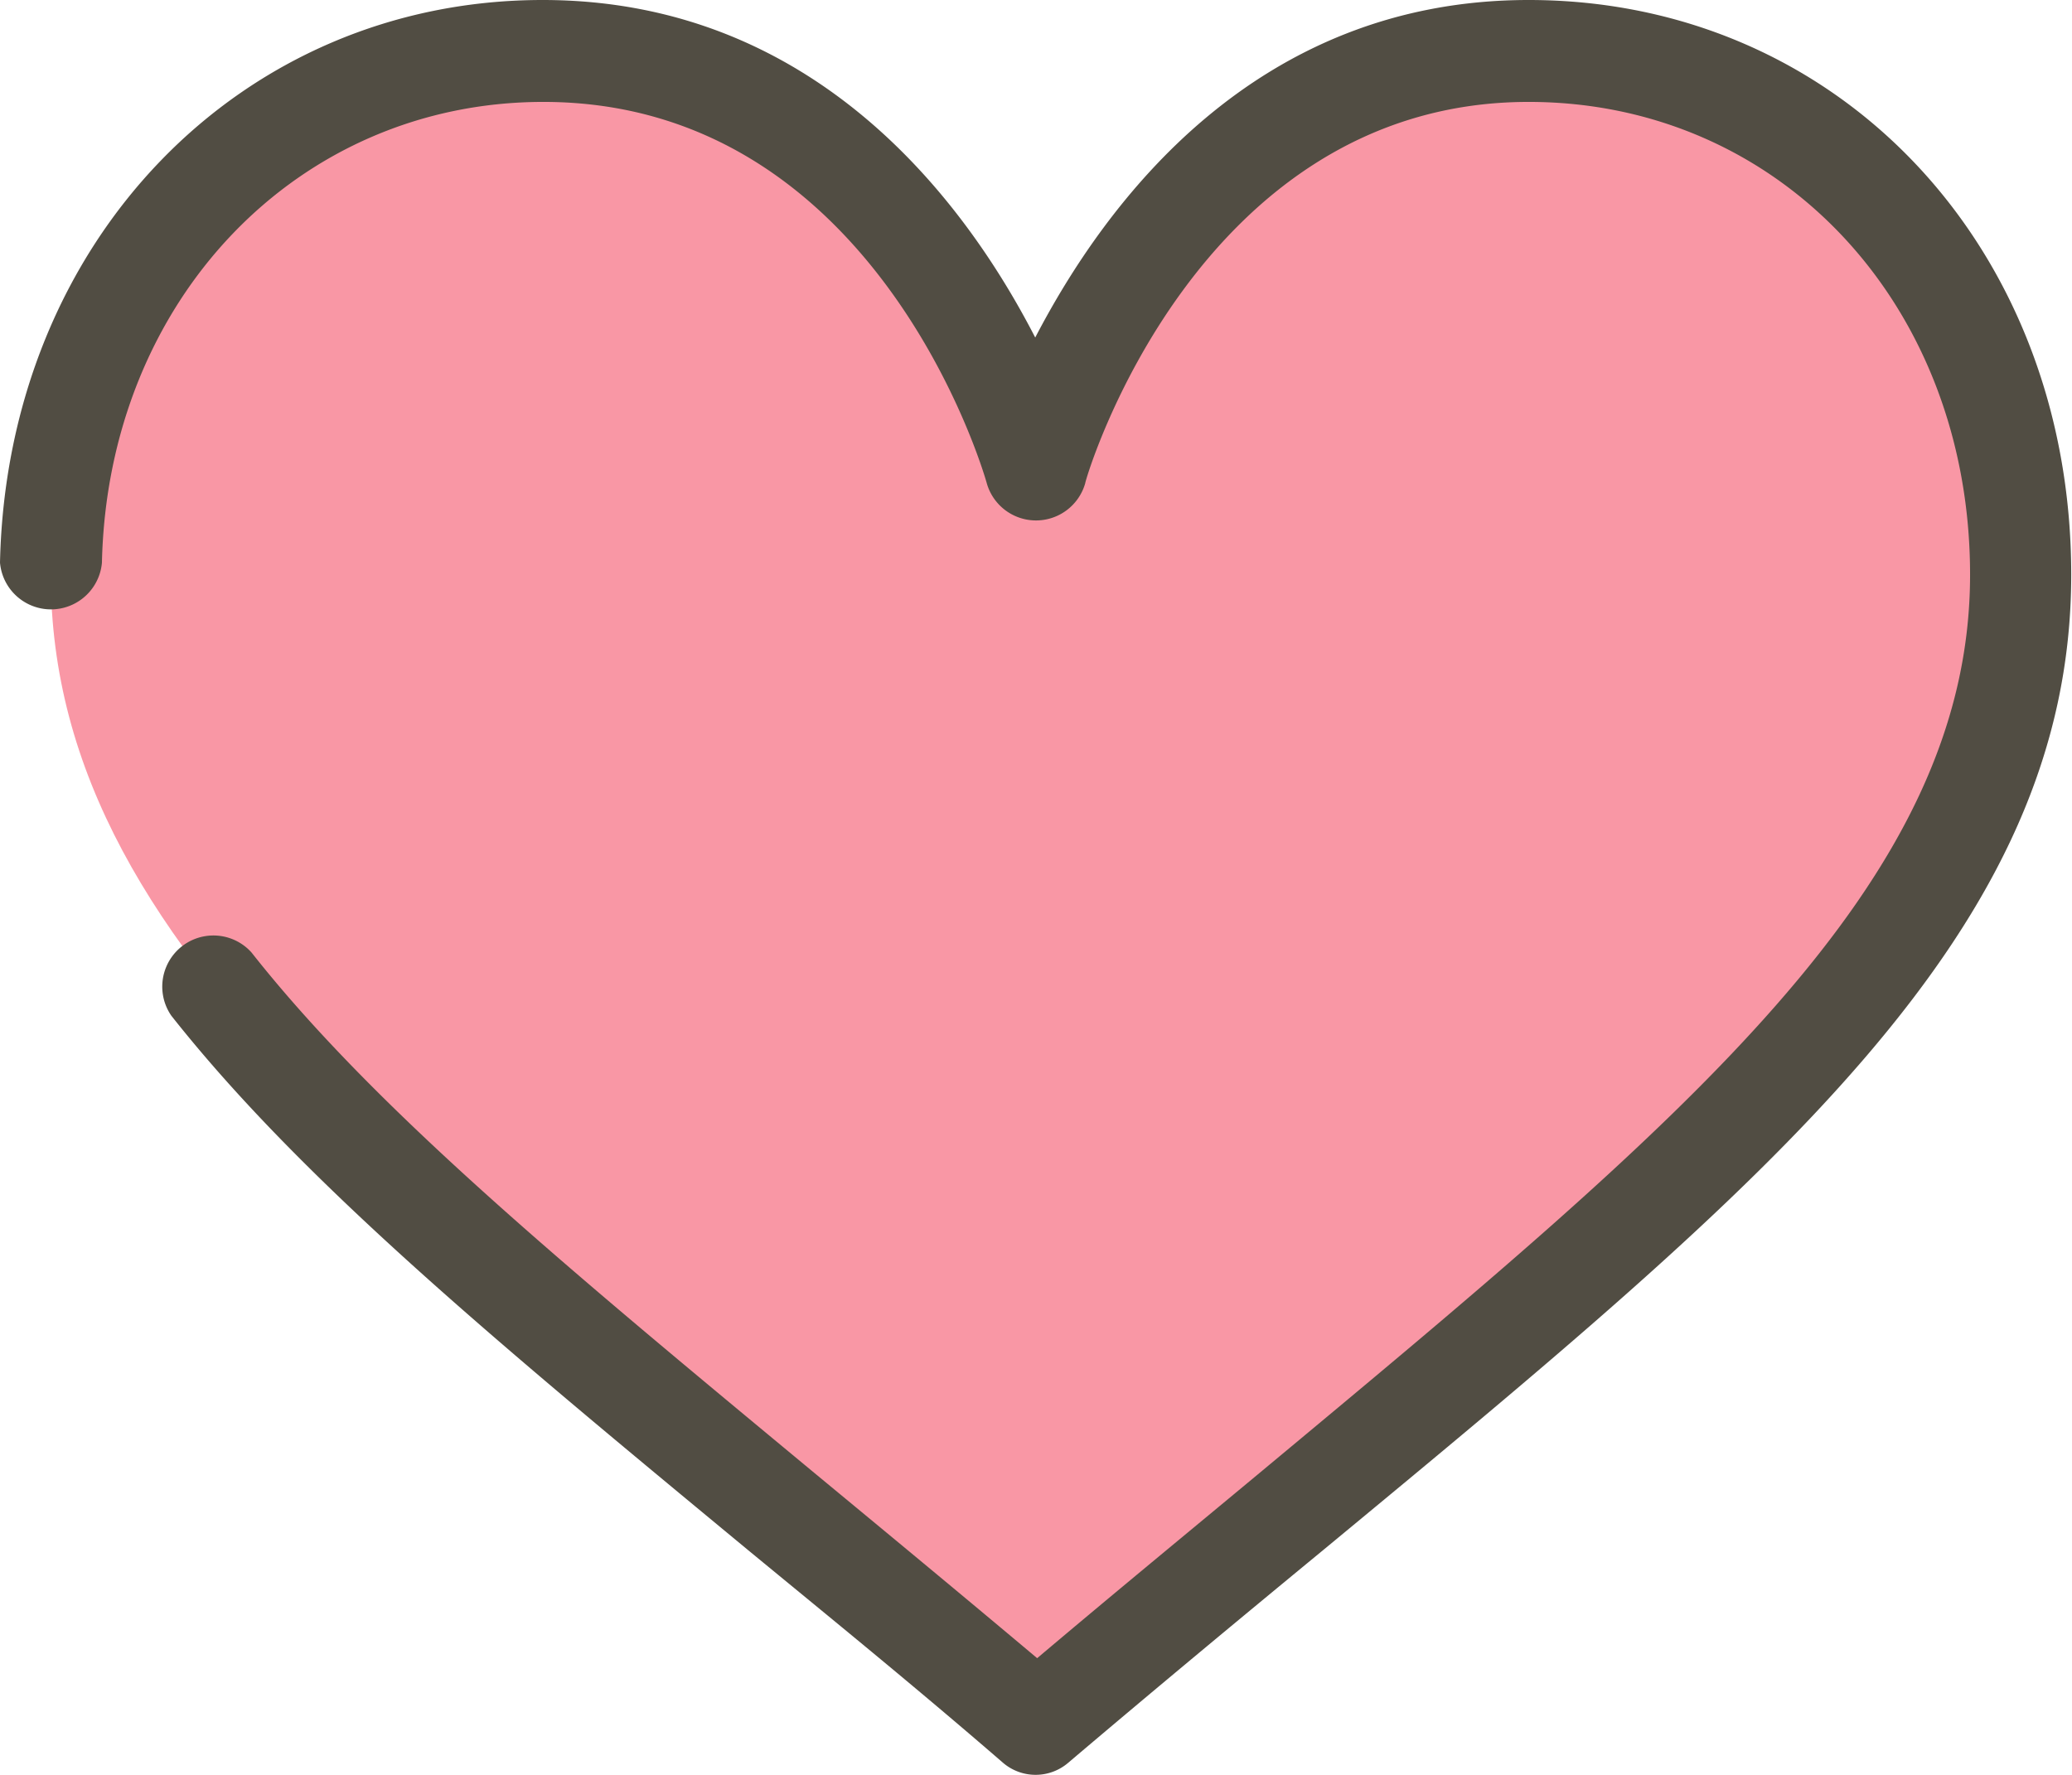
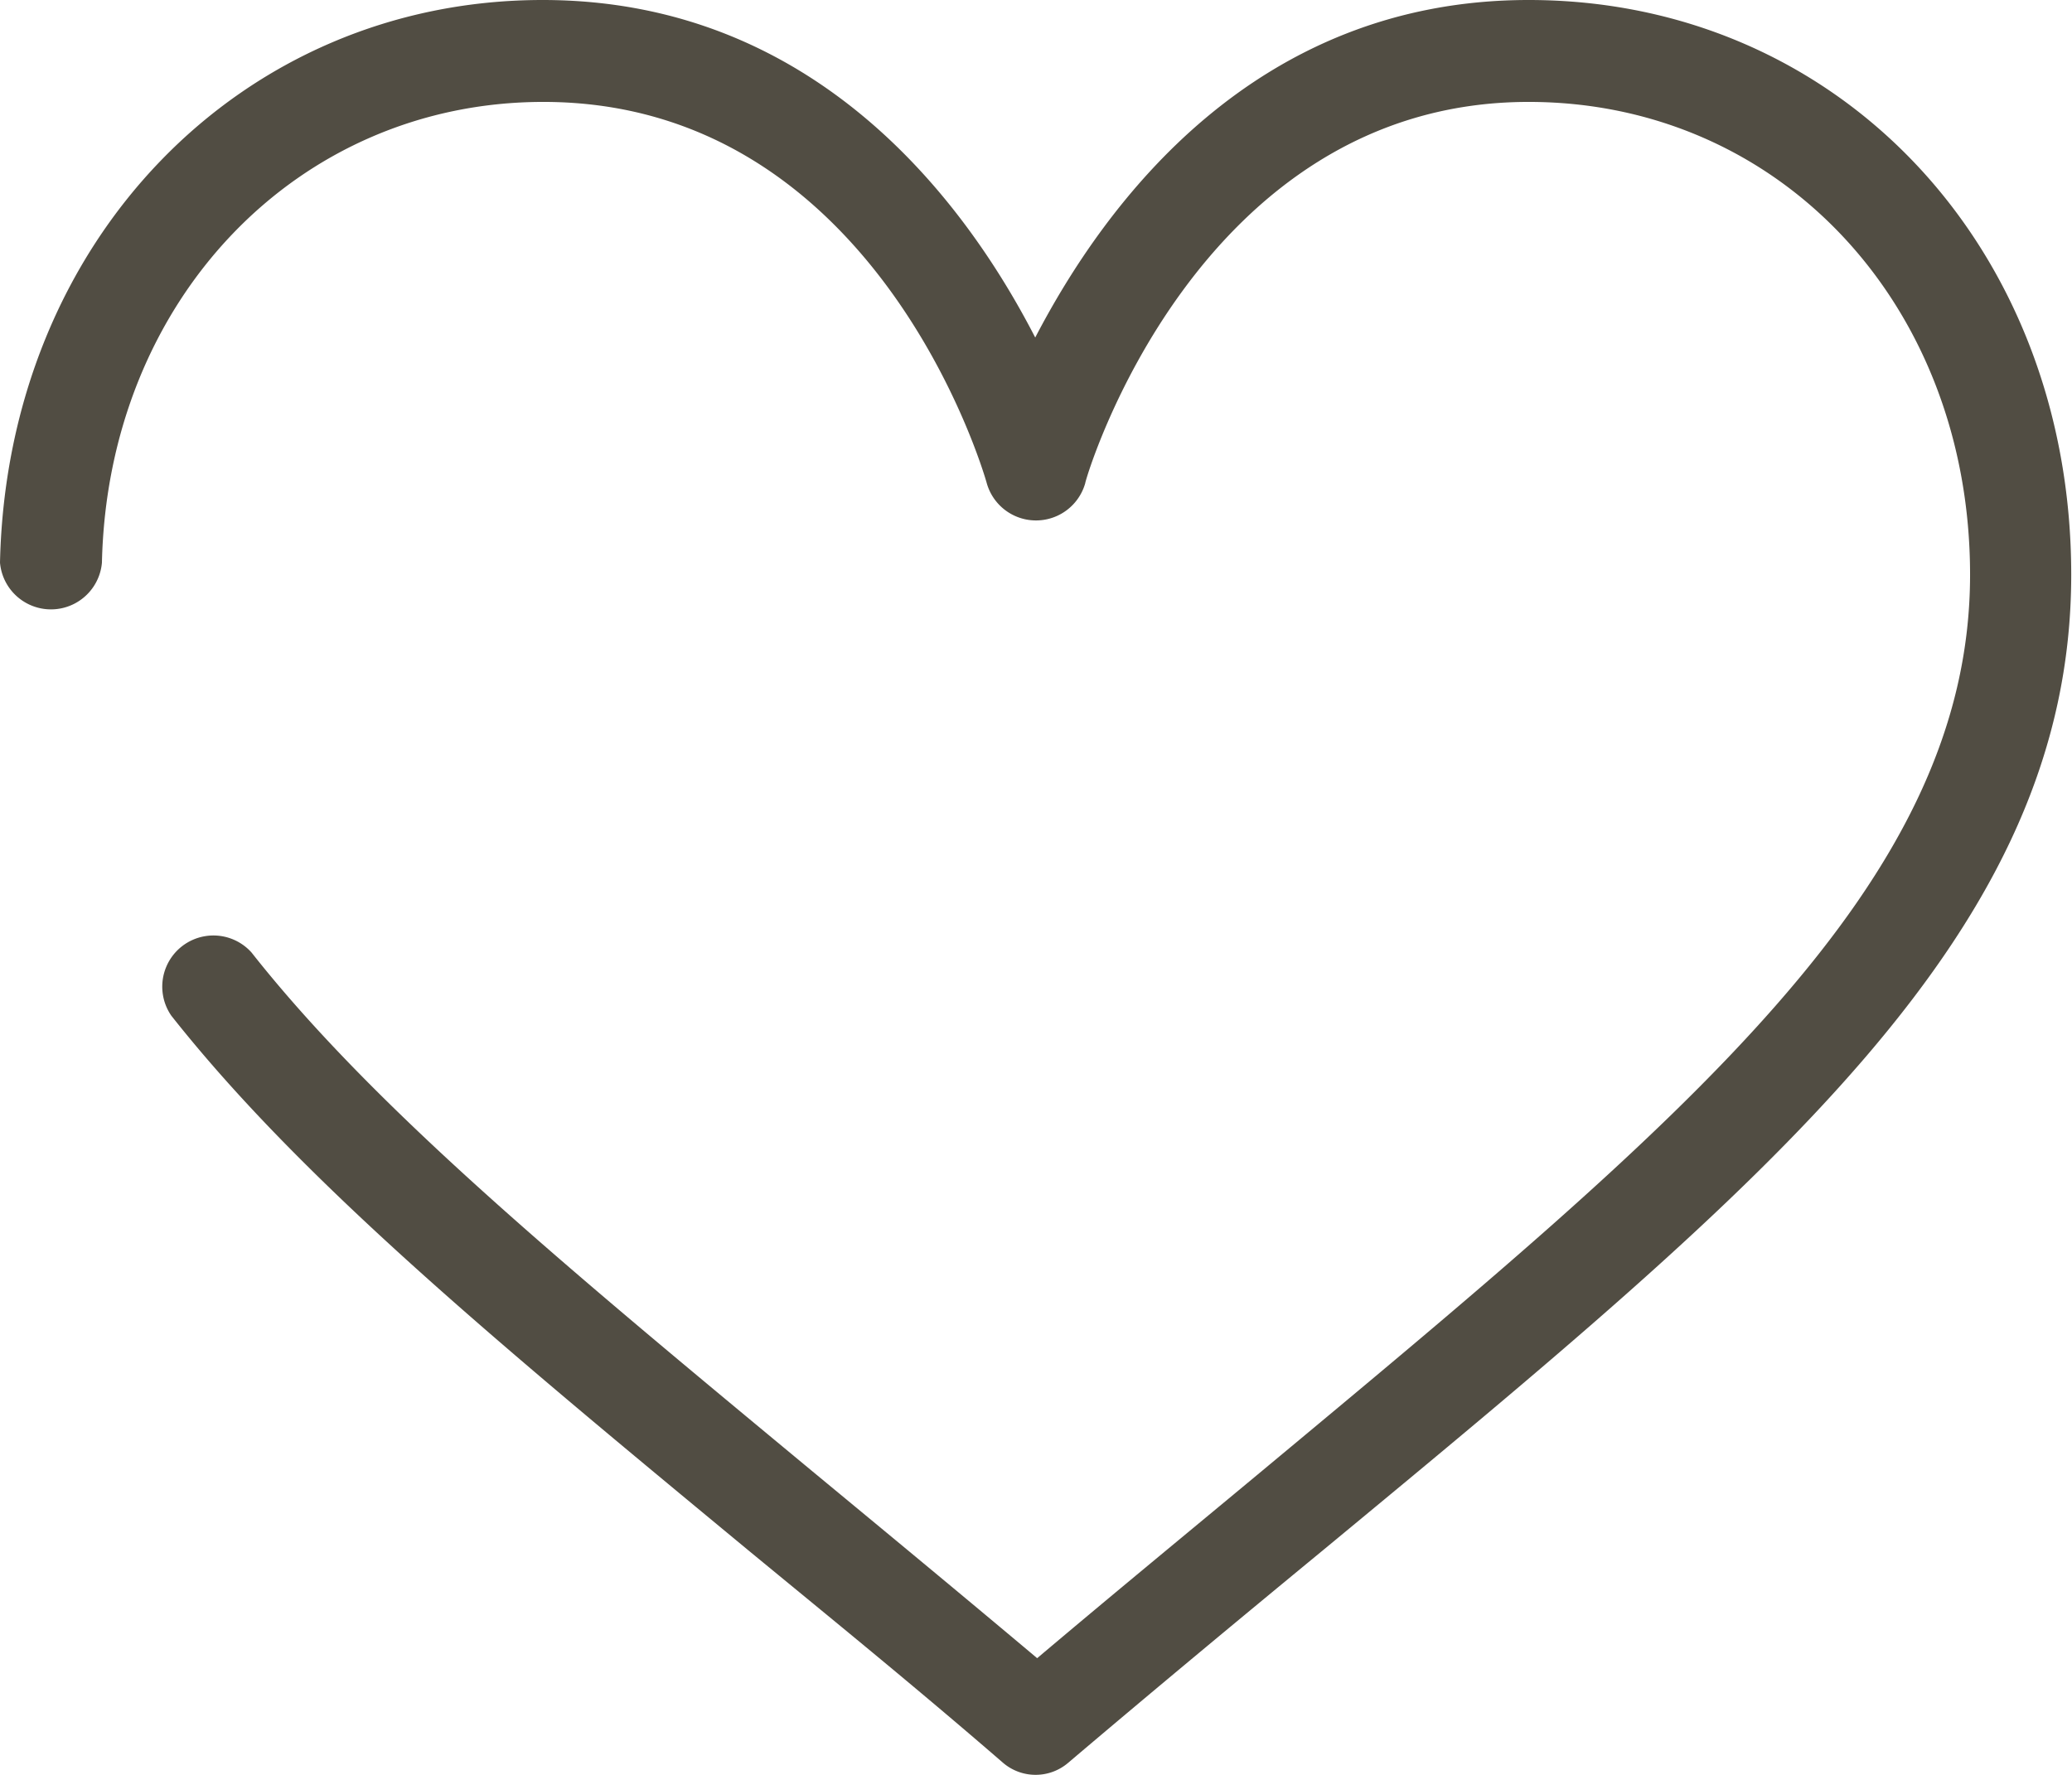
<svg xmlns="http://www.w3.org/2000/svg" viewBox="0 0 53.46 45.8">
  <defs>
    <style>.cls-1{fill:#f997a5;}.cls-2{fill:#514d43;}</style>
  </defs>
  <title>heartcolor</title>
  <g id="Capa_2" data-name="Capa 2">
    <g id="Capa_5" data-name="Capa 5">
-       <path class="cls-1" d="M39.44,1.32c7.52,0,12.7,6.18,12.7,13.51C52.14,25,41.8,31.69,26.73,44.49,11.65,31.69,1.31,25,1.31,14.83,1.31,7.5,6.5,1.32,14,1.32c9.66,0,12.71,10.79,12.71,10.79S29.78,1.32,39.44,1.32Z" />
      <path class="cls-2" d="M26.73,45.8a1.29,1.29,0,0,1-.85-.31c-2.31-2-4.48-3.76-6.58-5.49C12.87,34.68,7.8,30.49,4.42,26.21a1.32,1.32,0,0,1,2.07-1.63C9.69,28.64,14.67,32.75,21,38c1.85,1.53,3.75,3.1,5.76,4.79,2-1.69,3.91-3.26,5.75-4.79C43.53,28.83,50.83,22.8,50.83,14.83c0-6.95-4.9-12.2-11.39-12.2C30.87,2.63,28,12.37,28,12.47a1.32,1.32,0,0,1-2.54,0c-.11-.4-2.91-9.84-11.44-9.84C7.68,2.63,2.78,7.74,2.63,14.52a1.32,1.32,0,0,1-2.63,0C.18,6.22,6.21,0,14,0c7.06,0,10.92,5.23,12.71,8.71C28.52,5.23,32.37,0,39.44,0c8,0,14,6.38,14,14.83,0,9.2-7.68,15.56-19.3,25.17-2.1,1.73-4.27,3.53-6.58,5.49A1.29,1.29,0,0,1,26.73,45.8Z" />
    </g>
  </g>
</svg>